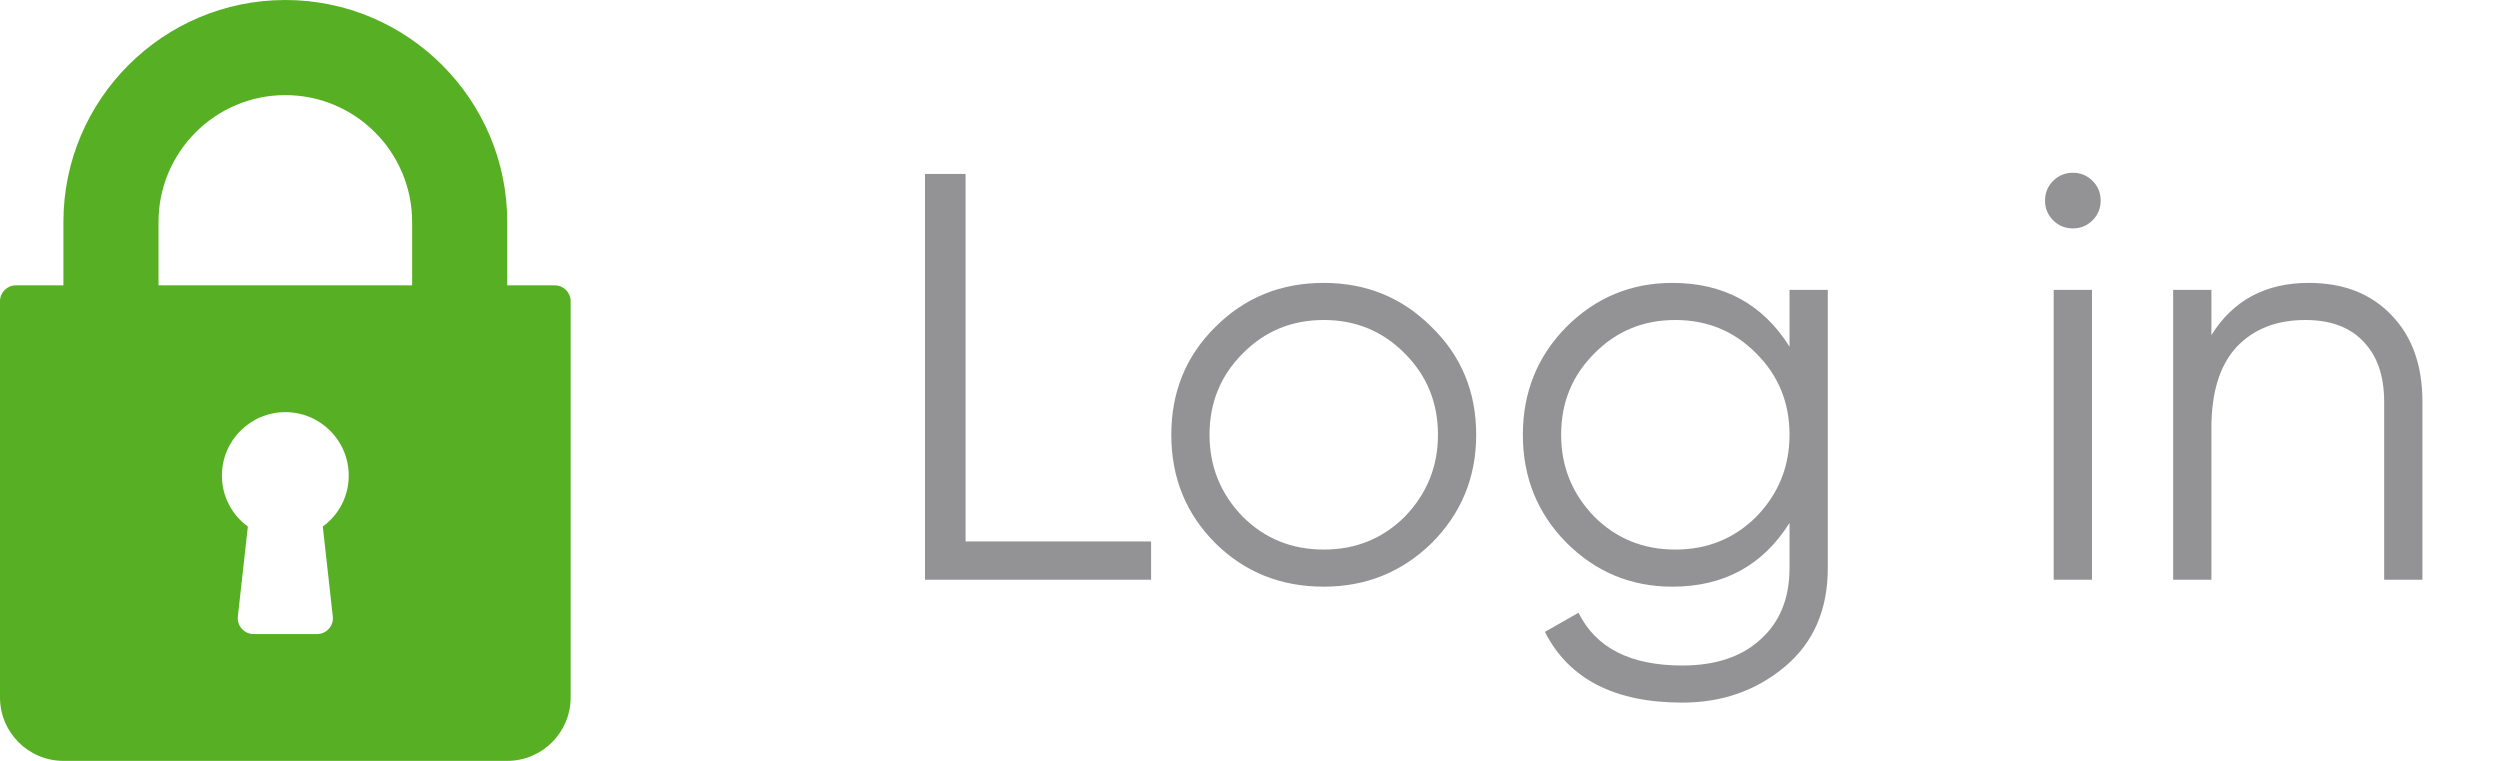
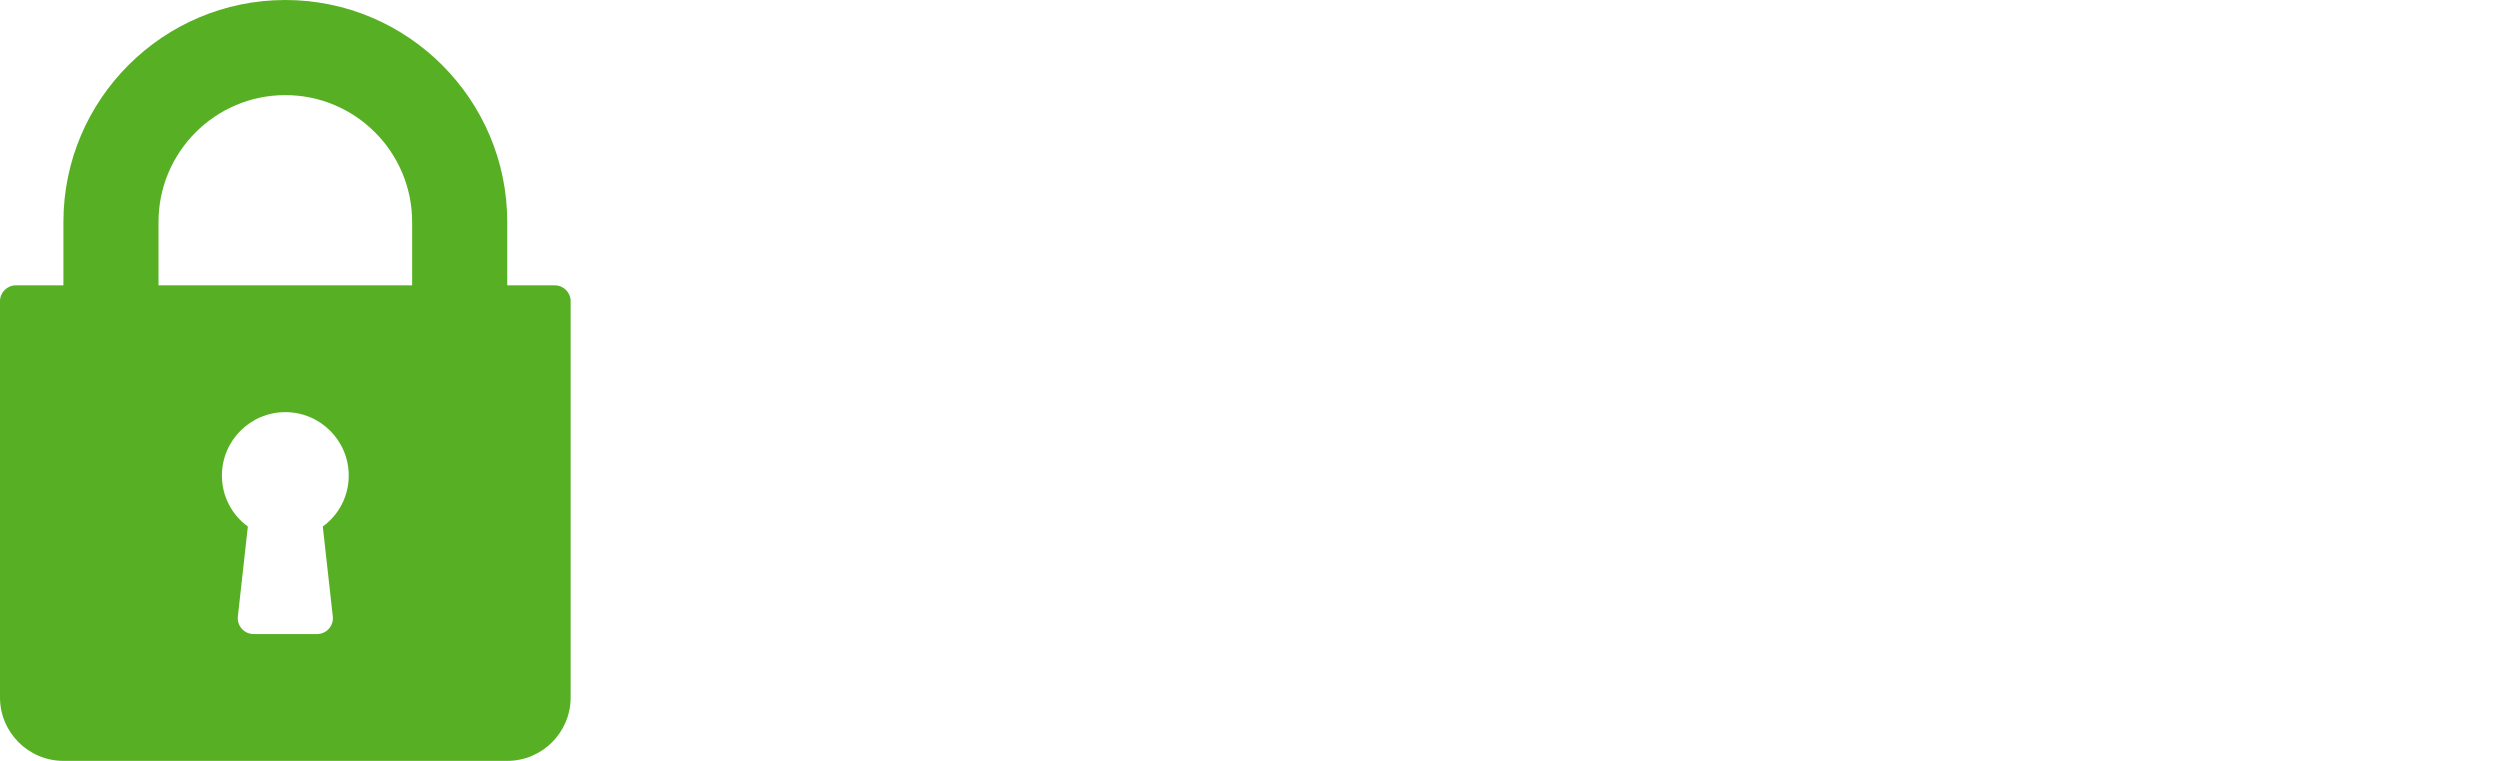
<svg xmlns="http://www.w3.org/2000/svg" width="69" height="21" viewBox="0 0 69 21" fill="none">
-   <path d="M26.65 4.8V14.944H31.77V16H25.53V4.8H26.65ZM39.511 14.992C38.69 15.792 37.698 16.192 36.535 16.192C35.352 16.192 34.354 15.792 33.544 14.992C32.733 14.181 32.328 13.184 32.328 12C32.328 10.816 32.733 9.824 33.544 9.024C34.354 8.213 35.352 7.808 36.535 7.808C37.709 7.808 38.701 8.213 39.511 9.024C40.333 9.824 40.743 10.816 40.743 12C40.743 13.173 40.333 14.171 39.511 14.992ZM34.295 14.256C34.904 14.864 35.65 15.168 36.535 15.168C37.421 15.168 38.167 14.864 38.776 14.256C39.383 13.627 39.688 12.875 39.688 12C39.688 11.115 39.383 10.368 38.776 9.76C38.167 9.141 37.421 8.832 36.535 8.832C35.65 8.832 34.904 9.141 34.295 9.76C33.688 10.368 33.383 11.115 33.383 12C33.383 12.875 33.688 13.627 34.295 14.256ZM49.391 9.568V8H50.447V15.68C50.447 16.832 50.052 17.739 49.263 18.4C48.473 19.061 47.529 19.392 46.431 19.392C44.564 19.392 43.3 18.741 42.639 17.44L43.567 16.912C44.047 17.883 45.001 18.368 46.431 18.368C47.348 18.368 48.068 18.128 48.591 17.648C49.124 17.168 49.391 16.512 49.391 15.68V14.432C48.655 15.605 47.577 16.192 46.159 16.192C45.017 16.192 44.041 15.787 43.231 14.976C42.431 14.165 42.031 13.173 42.031 12C42.031 10.827 42.431 9.835 43.231 9.024C44.041 8.213 45.017 7.808 46.159 7.808C47.577 7.808 48.655 8.395 49.391 9.568ZM43.999 14.256C44.607 14.864 45.353 15.168 46.239 15.168C47.124 15.168 47.871 14.864 48.479 14.256C49.087 13.627 49.391 12.875 49.391 12C49.391 11.115 49.087 10.368 48.479 9.76C47.871 9.141 47.124 8.832 46.239 8.832C45.353 8.832 44.607 9.141 43.999 9.76C43.391 10.368 43.087 11.115 43.087 12C43.087 12.875 43.391 13.627 43.999 14.256ZM57.978 5.536C57.978 5.749 57.904 5.931 57.755 6.08C57.605 6.229 57.424 6.304 57.211 6.304C56.997 6.304 56.816 6.229 56.666 6.08C56.517 5.931 56.443 5.749 56.443 5.536C56.443 5.323 56.517 5.141 56.666 4.992C56.816 4.843 56.997 4.768 57.211 4.768C57.424 4.768 57.605 4.843 57.755 4.992C57.904 5.141 57.978 5.323 57.978 5.536ZM57.739 16H56.682V8H57.739V16ZM63.723 7.808C64.683 7.808 65.446 8.107 66.011 8.704C66.577 9.291 66.859 10.085 66.859 11.088V16H65.803V11.088C65.803 10.373 65.611 9.819 65.227 9.424C64.854 9.029 64.321 8.832 63.627 8.832C62.827 8.832 62.193 9.083 61.723 9.584C61.265 10.085 61.035 10.827 61.035 11.808V16H59.979V8H61.035V9.248C61.633 8.288 62.529 7.808 63.723 7.808Z" fill="#939395" />
  <path d="M15.312 7.875H14V6.125C14 2.748 11.252 0 7.875 0C4.498 0 1.75 2.748 1.75 6.125V7.875H0.438C0.196 7.875 0 8.071 0 8.313V19.25C0 20.215 0.785 21 1.75 21H14C14.965 21 15.75 20.215 15.75 19.25V8.313C15.75 8.071 15.554 7.875 15.312 7.875ZM9.185 17.014C9.199 17.138 9.159 17.262 9.076 17.354C8.993 17.447 8.874 17.5 8.75 17.5H7C6.876 17.5 6.757 17.447 6.674 17.354C6.591 17.262 6.551 17.138 6.565 17.014L6.841 14.532C6.393 14.206 6.125 13.691 6.125 13.125C6.125 12.16 6.91 11.375 7.875 11.375C8.84 11.375 9.625 12.16 9.625 13.125C9.625 13.691 9.357 14.206 8.909 14.532L9.185 17.014ZM11.375 7.875H4.375V6.125C4.375 4.195 5.945 2.625 7.875 2.625C9.805 2.625 11.375 4.195 11.375 6.125V7.875Z" fill="#57B023" />
</svg>